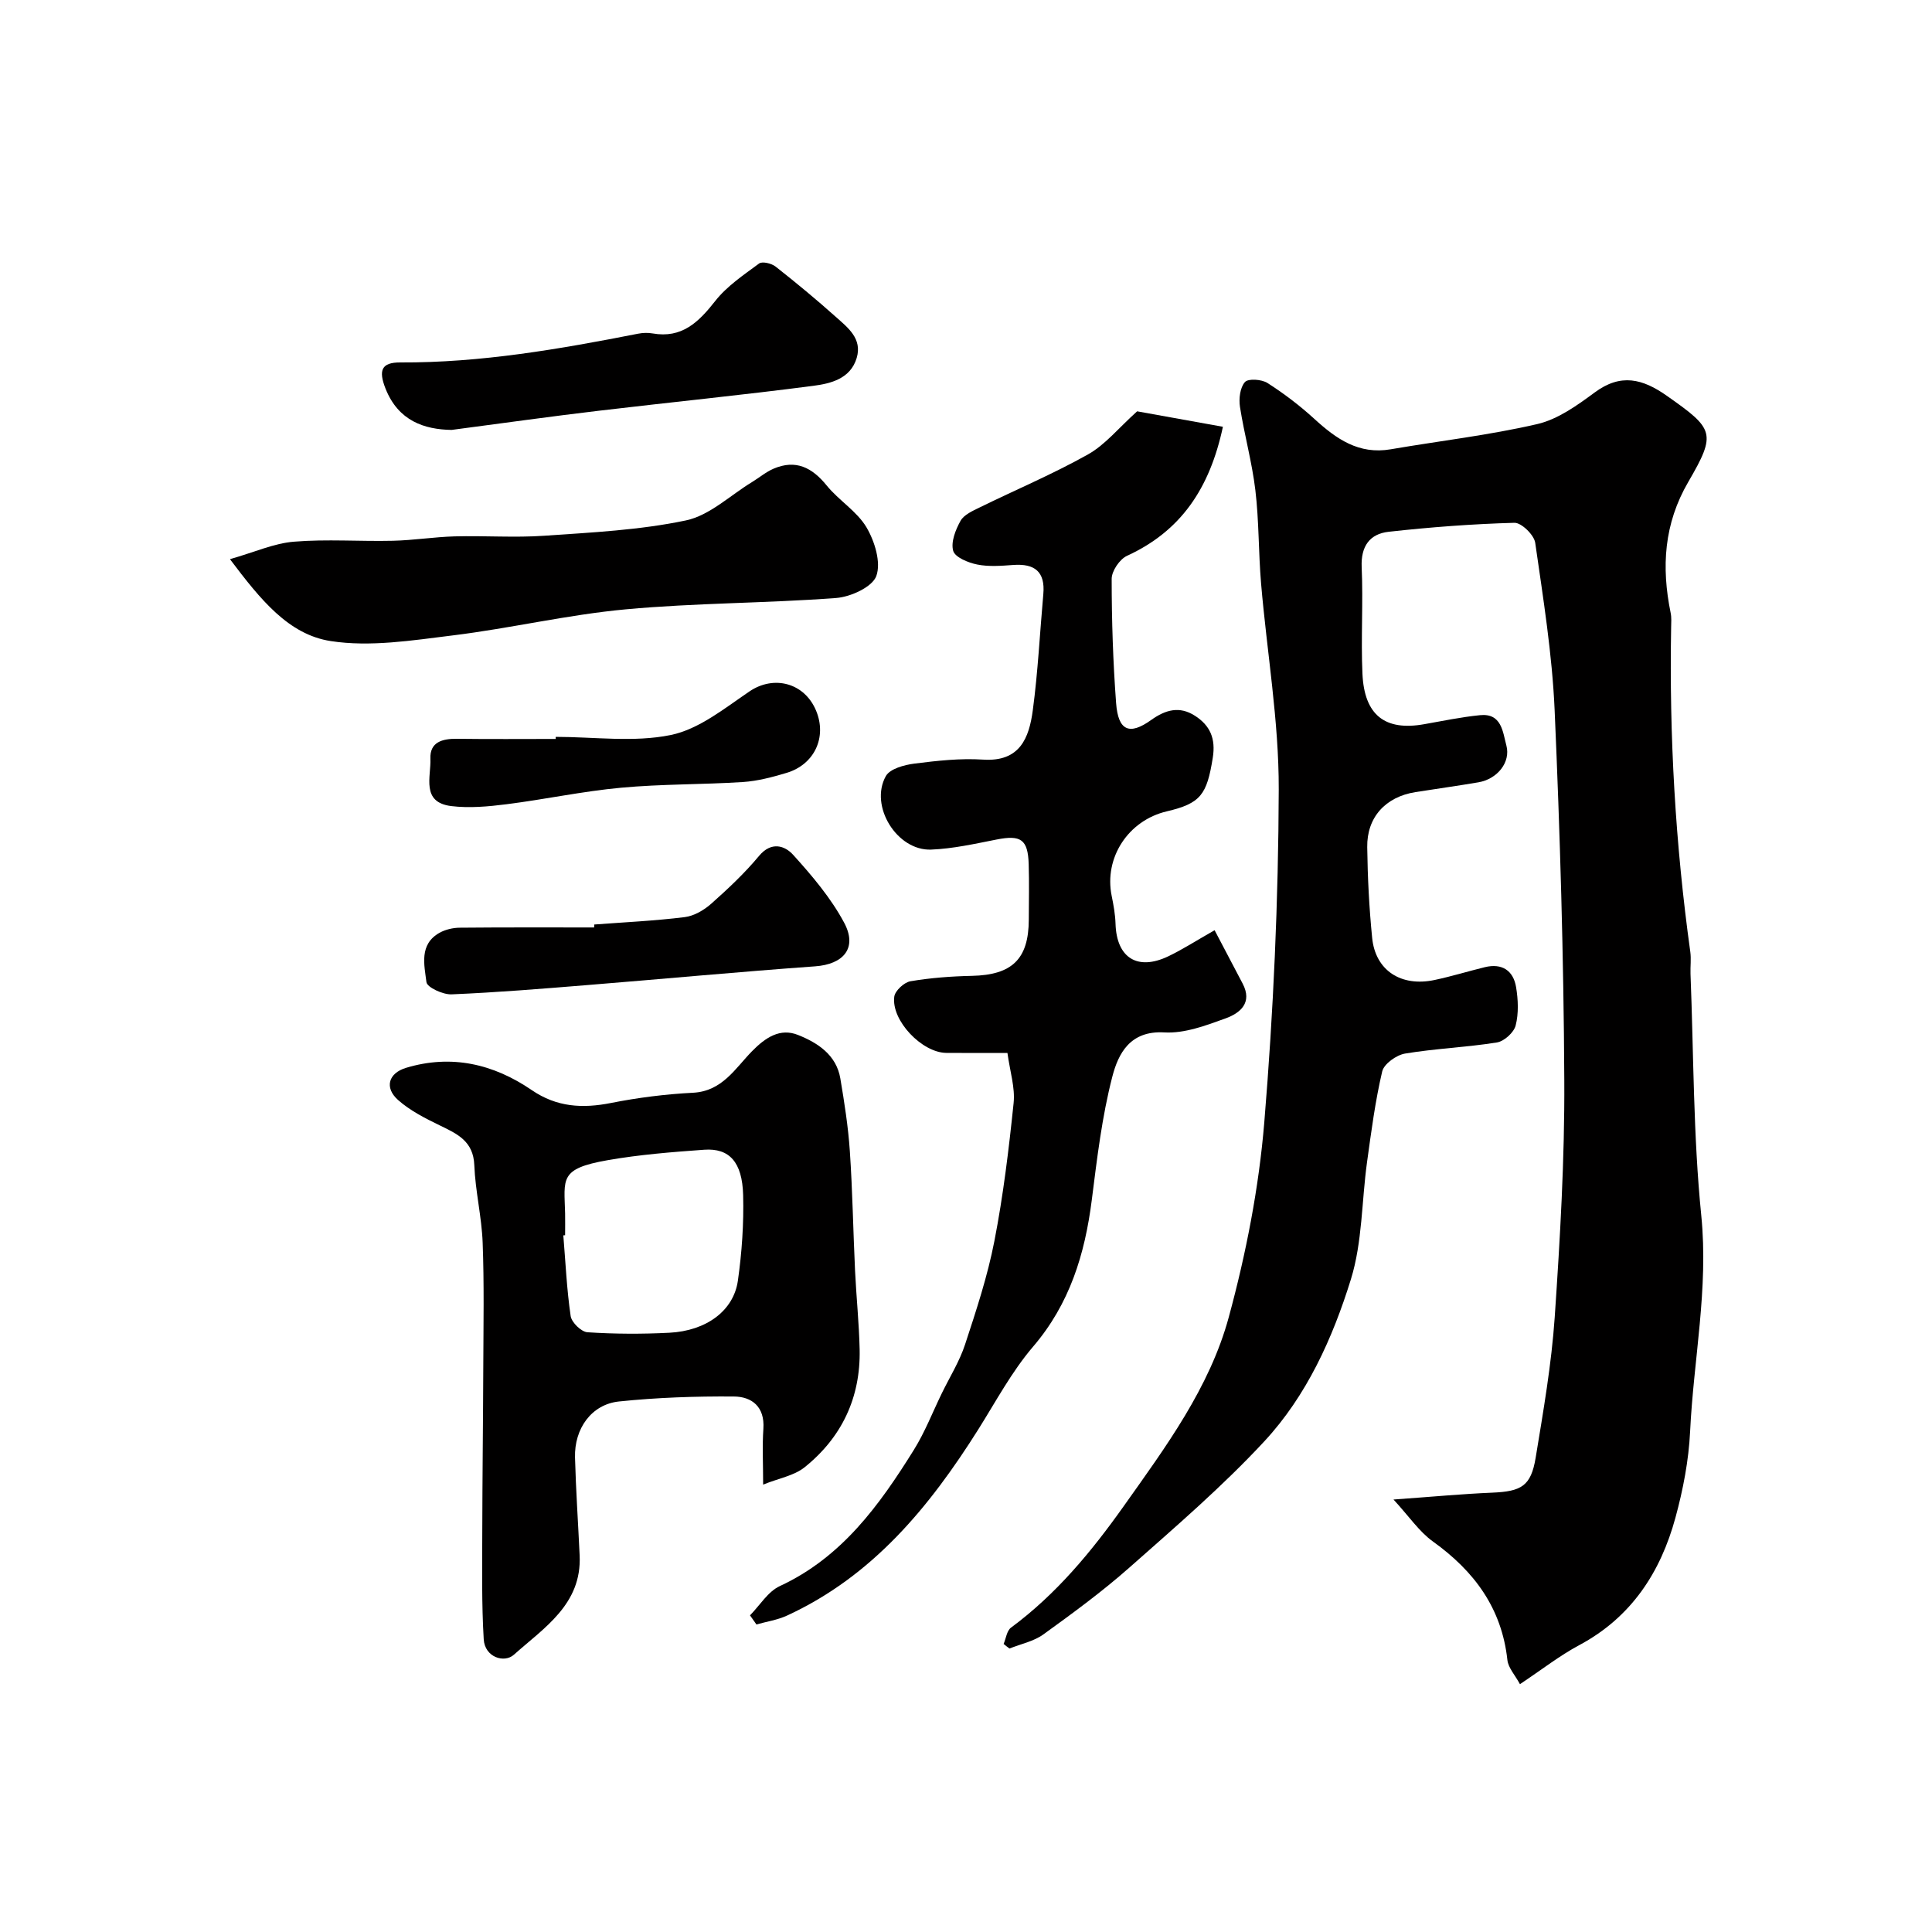
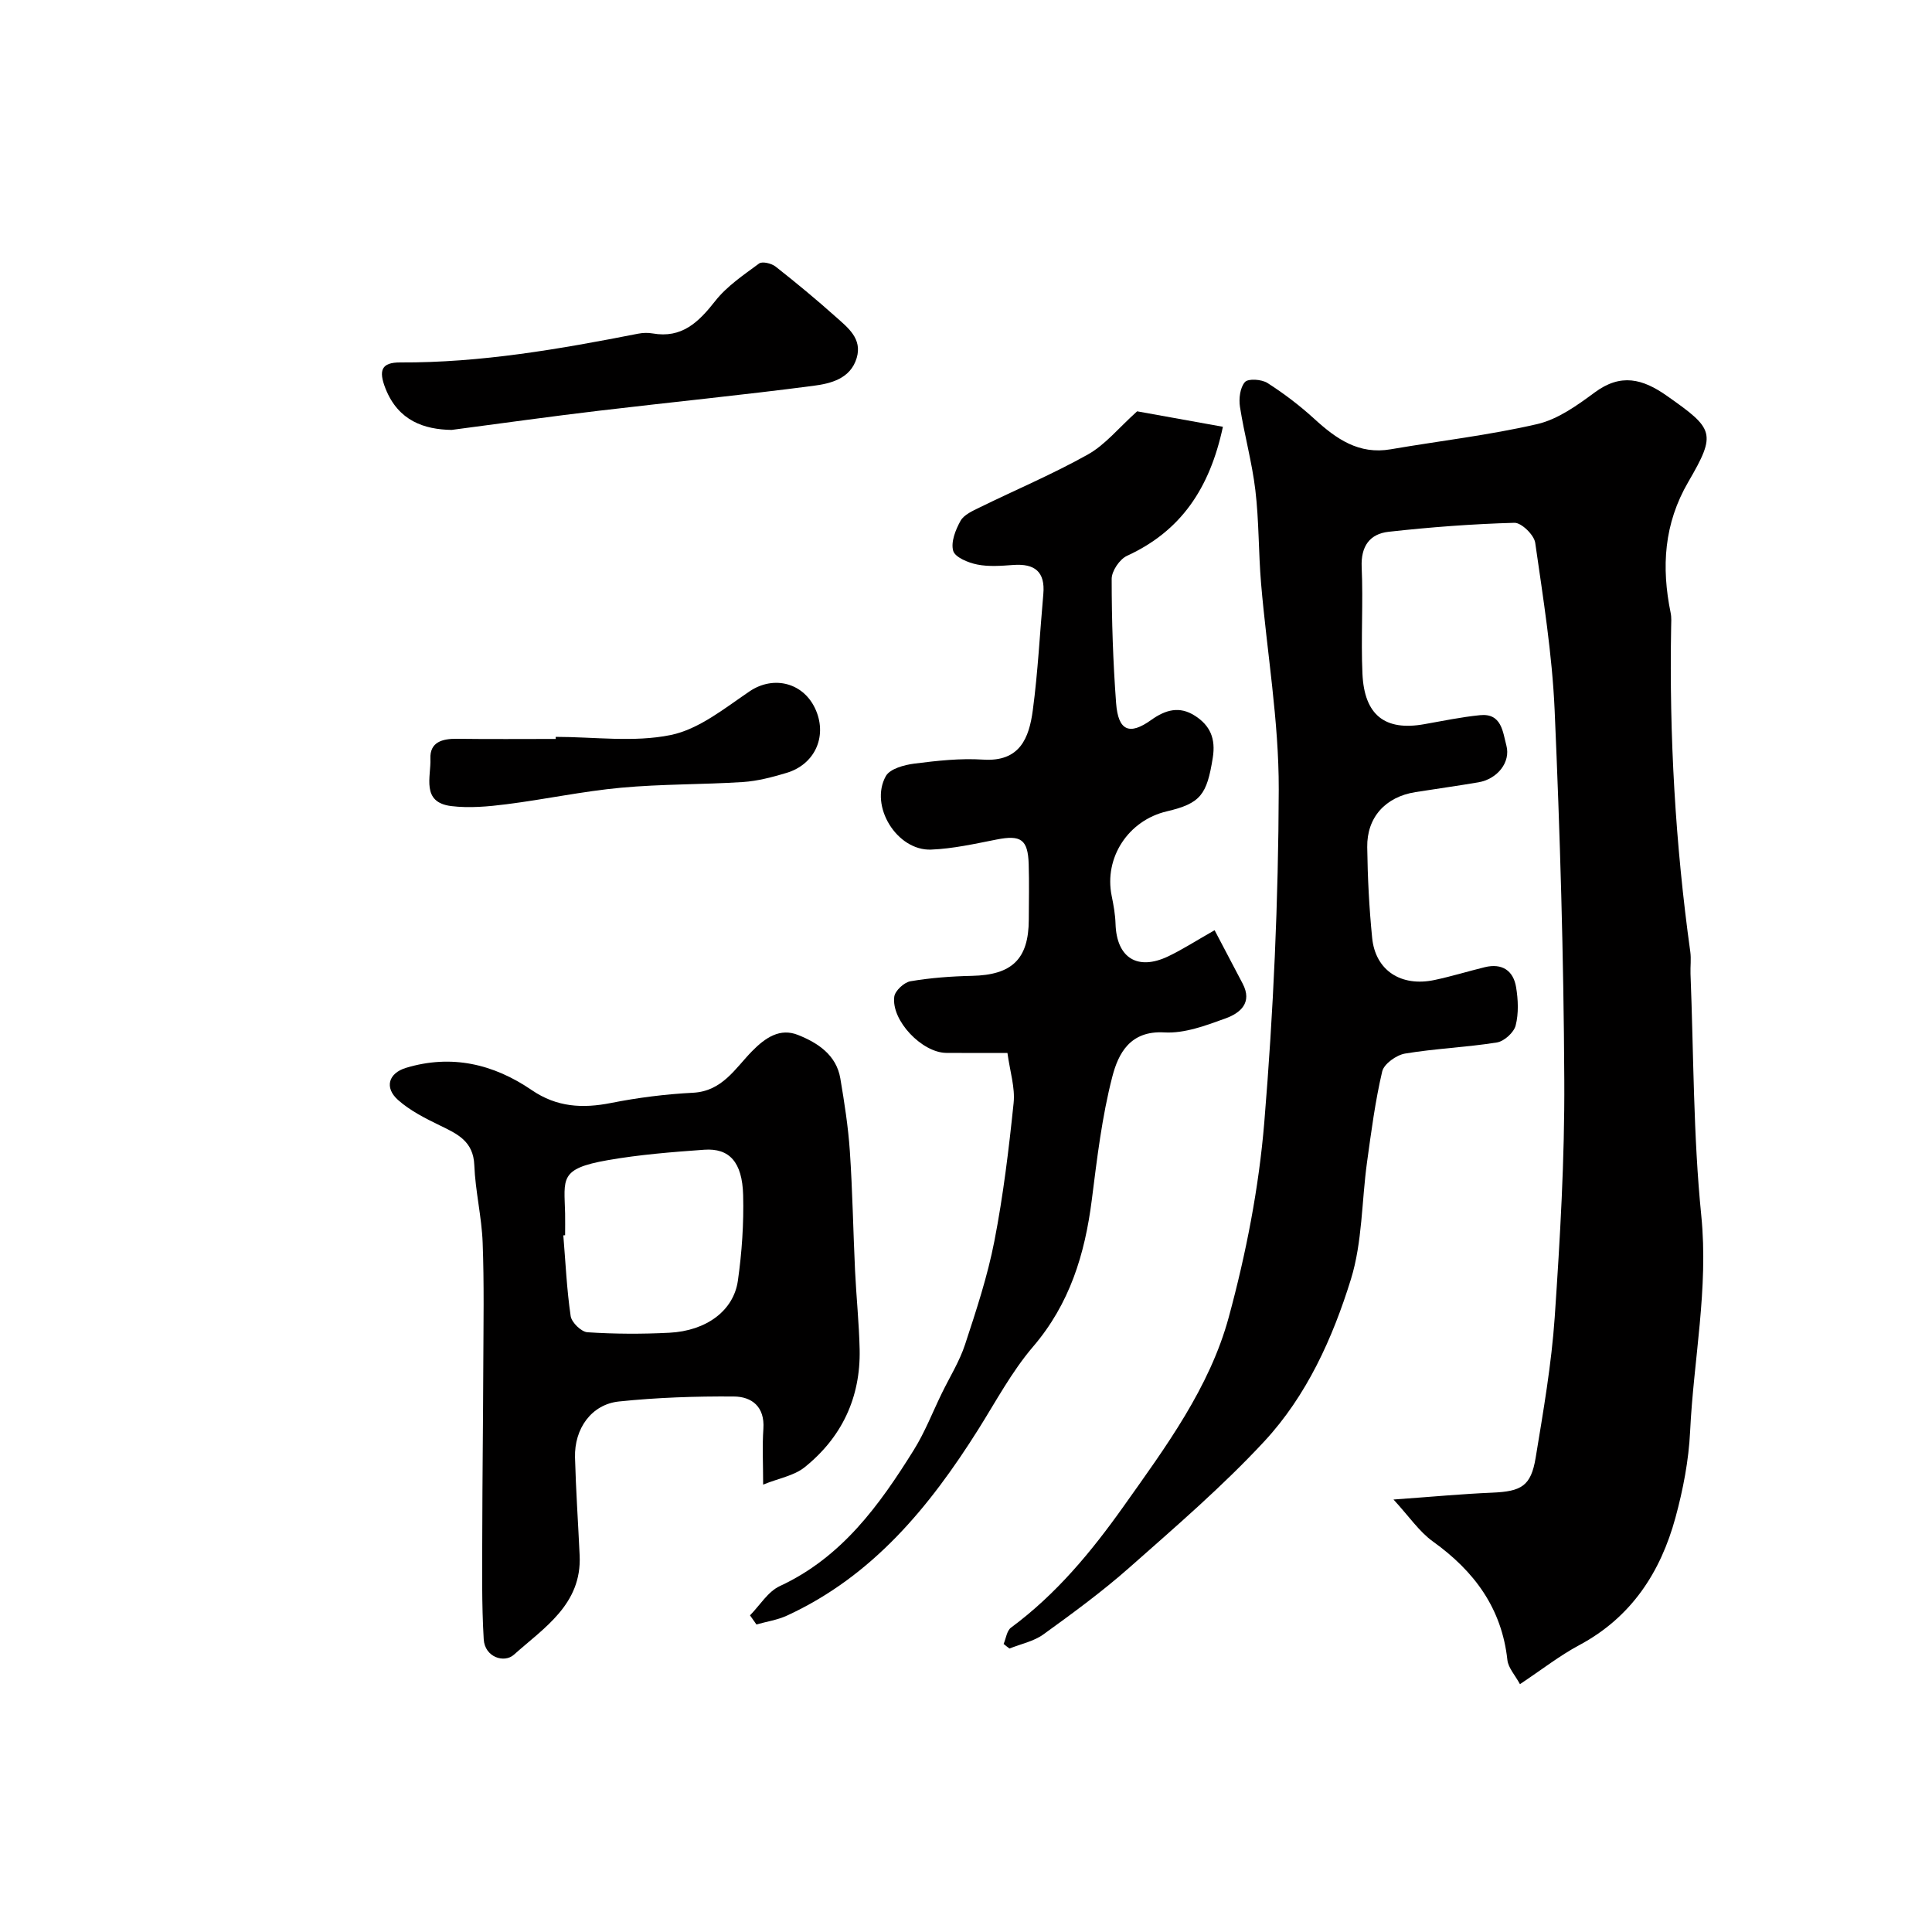
<svg xmlns="http://www.w3.org/2000/svg" enable-background="new 0 0 400 400" viewBox="0 0 400 400">
  <g fill="#010000">
    <path d="m207.79 340.36c.49-1.15.66-2.73 1.52-3.37 9.4-6.94 16.71-15.8 23.39-25.22 8.67-12.22 17.74-24.48 21.7-39.05 3.58-13.17 6.24-26.8 7.36-40.38 1.89-22.89 2.92-45.91 2.99-68.88.04-14.22-2.45-28.45-3.66-42.69-.54-6.41-.42-12.9-1.18-19.28-.69-5.8-2.29-11.49-3.19-17.27-.26-1.68.02-3.98 1.03-5.12.68-.77 3.46-.57 4.66.19 3.43 2.19 6.72 4.7 9.73 7.45 4.53 4.14 9.19 7.42 15.8 6.28 10.12-1.74 20.36-2.91 30.34-5.22 4.26-.99 8.26-3.87 11.89-6.55 5.4-4 9.91-2.84 14.94.7 9.73 6.85 10.33 7.69 4.44 17.81-5.06 8.68-5.6 17.65-3.66 27.13.2.96.12 1.99.1 2.99-.4 22.5.87 44.91 3.97 67.2.2 1.47-.01 3 .04 4.5.66 16.7.56 33.48 2.23 50.08 1.52 15.15-1.6 29.82-2.31 44.71-.29 5.98-1.45 12.02-3.03 17.82-3.09 11.36-9.15 20.66-19.94 26.43-4.01 2.14-7.64 4.99-12.26 8.07-1.01-1.88-2.42-3.37-2.6-5-1.17-10.74-6.86-18.4-15.42-24.54-2.84-2.04-4.9-5.15-8.16-8.69 8-.57 14.2-1.16 20.41-1.42 6.07-.25 8.05-1.37 9.02-7.22 1.59-9.67 3.28-19.38 3.95-29.13 1.11-16.33 2.07-32.73 1.98-49.09-.13-25.53-.88-51.08-2-76.59-.51-11.59-2.37-23.13-4.02-34.63-.23-1.62-2.85-4.18-4.31-4.14-8.69.24-17.4.9-26.04 1.86-3.87.43-5.77 2.95-5.58 7.31.33 7.35-.17 14.73.16 22.08.38 8.59 4.69 11.89 12.77 10.45 3.84-.68 7.68-1.48 11.56-1.87 4.5-.46 4.72 3.48 5.47 6.28.93 3.49-1.9 6.96-5.79 7.62-4.34.74-8.7 1.34-13.05 2.03-6.17.98-10.06 5.19-9.97 11.4.08 6.27.4 12.55 1.02 18.78.67 6.74 5.97 10.2 12.95 8.71 3.49-.74 6.92-1.8 10.39-2.65 3.55-.86 5.89.7 6.46 4.14.43 2.59.55 5.44-.09 7.94-.37 1.45-2.38 3.27-3.88 3.51-6.3 1.01-12.73 1.25-19.02 2.3-1.79.3-4.36 2.13-4.73 3.7-1.45 6.17-2.27 12.49-3.14 18.78-1.12 8.1-.96 16.56-3.34 24.25-3.78 12.2-9.16 24.12-17.95 33.58-8.64 9.31-18.36 17.66-27.9 26.1-5.62 4.97-11.72 9.44-17.81 13.84-2 1.45-4.66 1.98-7.03 2.93-.41-.3-.81-.62-1.21-.95z" />
    <path d="m155.28 334.44c2.04-2.07 3.71-4.92 6.18-6.06 12.84-5.96 20.62-16.76 27.74-28.19 2.3-3.69 3.89-7.83 5.81-11.76 1.63-3.35 3.65-6.57 4.8-10.08 2.31-7.03 4.65-14.12 6.06-21.37 1.84-9.45 3-19.05 3.99-28.63.33-3.16-.75-6.47-1.28-10.35-4.11 0-8.38.03-12.66-.01-5.02-.04-11.42-6.7-10.77-11.64.16-1.23 2.03-2.96 3.34-3.19 4.19-.71 8.48-1.03 12.74-1.12 8.29-.18 11.74-3.45 11.77-11.63.01-3.83.1-7.67-.02-11.49-.16-5.15-1.62-6.1-6.67-5.1-4.48.88-9 1.9-13.53 2.08-7.07.28-12.83-9.02-9.38-15.21.84-1.52 3.79-2.32 5.88-2.59 4.72-.6 9.55-1.14 14.27-.83 7.64.5 9.52-4.53 10.28-10.22 1.07-7.98 1.46-16.04 2.18-24.07.41-4.61-1.79-6.33-6.21-6.01-2.49.18-5.07.39-7.47-.09-1.86-.37-4.59-1.49-4.98-2.83-.52-1.81.48-4.36 1.52-6.22.71-1.27 2.51-2.06 3.96-2.77 7.48-3.67 15.18-6.91 22.43-10.98 3.59-2.02 6.35-5.49 10.17-8.92 5.11.92 11.25 2.02 17.76 3.2-2.74 12.82-8.73 21.61-19.86 26.72-1.52.7-3.17 3.14-3.17 4.77 0 8.59.28 17.19.92 25.75.43 5.69 2.74 6.7 7.25 3.47 2.99-2.14 5.88-2.93 9.07-.88 3.15 2.02 4.33 4.73 3.69 8.71-1.22 7.61-2.48 9.43-9.51 11.08-8.01 1.88-13.03 9.61-11.42 17.5.39 1.91.74 3.86.8 5.8.22 7.02 4.53 9.77 10.93 6.71 2.93-1.4 5.68-3.18 9.58-5.4 1.97 3.75 3.87 7.39 5.79 11.02 2.12 4-.5 6.14-3.5 7.23-4.08 1.48-8.53 3.16-12.71 2.91-7.09-.41-9.52 4.39-10.75 9.14-2.16 8.33-3.17 16.99-4.26 25.57-1.43 11.22-4.57 21.5-12.16 30.36-4.41 5.16-7.68 11.31-11.32 17.1-10.11 16.06-21.88 30.4-39.62 38.57-1.97.91-4.21 1.24-6.33 1.84-.44-.62-.88-1.26-1.33-1.89z" />
    <path d="m158 307.37c0-4.32-.2-7.96.05-11.57.31-4.56-2.4-6.65-6.13-6.67-7.92-.06-15.89.21-23.76 1.03-5.68.59-9.27 5.59-9.11 11.6.18 6.77.65 13.53.96 20.29.47 10.11-7.39 14.97-13.61 20.54-2.01 1.8-6.03.52-6.25-3.19-.44-7.33-.31-14.71-.3-22.06.02-11.52.17-23.04.21-34.56.03-8.49.19-16.99-.13-25.48-.2-5.37-1.52-10.69-1.73-16.06-.19-4.98-3.52-6.48-7.15-8.24-3.03-1.47-6.17-3.06-8.65-5.27-2.85-2.55-1.98-5.53 1.65-6.64 9.42-2.85 18.13-.81 26.05 4.61 5.17 3.53 10.49 3.83 16.4 2.66 5.59-1.11 11.31-1.83 17-2.12 6.04-.32 8.72-5.04 12.18-8.58 2.82-2.88 5.84-4.87 9.55-3.38 4.03 1.61 7.92 4.1 8.75 8.99.84 4.99 1.63 10.01 1.97 15.05.56 8.25.69 16.52 1.08 24.78.26 5.43.83 10.86.95 16.29.21 9.99-3.72 18.27-11.48 24.46-2.17 1.69-5.25 2.21-8.5 3.52zm-41-51.63c-.12.01-.24.02-.37.03.46 5.58.71 11.19 1.52 16.71.19 1.31 2.2 3.27 3.48 3.35 5.63.37 11.32.39 16.96.1 7.63-.39 13.29-4.54 14.18-10.77.83-5.84 1.24-11.82 1.09-17.72-.18-6.87-2.87-9.77-8.06-9.4-6.69.48-13.42 1.01-20.02 2.17-10.04 1.76-8.96 3.82-8.78 11.02.03 1.51 0 3.01 0 4.51z" />
-     <path d="m47.61 115.77c5.13-1.46 9.13-3.29 13.25-3.62 6.79-.56 13.66-.03 20.49-.19 4.27-.1 8.52-.79 12.79-.91 6.18-.17 12.4.3 18.56-.13 9.81-.68 19.73-1.16 29.3-3.17 4.91-1.03 9.17-5.19 13.71-7.95 1.49-.91 2.86-2.08 4.44-2.76 4.6-1.97 7.98-.26 11.01 3.48 2.51 3.09 6.25 5.32 8.23 8.65 1.71 2.89 3.06 7.28 2.04 10.09-.83 2.28-5.32 4.33-8.33 4.55-14.51 1.09-29.11 1.01-43.58 2.35-12 1.11-23.84 3.93-35.82 5.4-8.36 1.03-17.05 2.43-25.21 1.17-8.75-1.34-14.55-8.57-20.88-16.96z" />
-     <path d="m93.5 89.01c-5.62-.09-11.02-1.84-13.68-8.55-1.5-3.8-.85-5.44 3.07-5.42 16.66.08 32.95-2.76 49.21-5.95.97-.19 2.02-.23 2.99-.06 6.09 1.08 9.55-2.33 12.99-6.71 2.42-3.08 5.88-5.4 9.09-7.77.65-.48 2.56-.02 3.39.63 4.25 3.34 8.43 6.8 12.47 10.41 2.49 2.23 5.53 4.5 4.34 8.52-1.29 4.32-5.38 5.3-8.98 5.77-14.78 1.93-29.61 3.4-44.41 5.16-9.9 1.17-19.77 2.56-30.48 3.97z" />
-     <path d="m123.03 191.41c6.25-.47 12.52-.76 18.73-1.53 1.94-.24 4-1.45 5.5-2.78 3.48-3.09 6.91-6.31 9.88-9.88 2.56-3.08 5.35-2.14 7.07-.24 3.93 4.34 7.82 8.93 10.56 14.05 2.81 5.25-.13 8.62-6.01 9.04-15.74 1.13-31.46 2.61-47.19 3.88-9.36.76-18.72 1.53-28.09 1.92-1.78.07-5.06-1.45-5.19-2.53-.44-3.55-1.55-7.82 2.7-10.21 1.23-.69 2.8-1.05 4.22-1.06 9.27-.09 18.53-.05 27.8-.05 0-.21.01-.41.02-.61z" />
+     <path d="m93.5 89.01c-5.62-.09-11.02-1.84-13.68-8.55-1.5-3.8-.85-5.44 3.07-5.42 16.66.08 32.95-2.76 49.21-5.95.97-.19 2.02-.23 2.99-.06 6.09 1.08 9.55-2.33 12.99-6.71 2.42-3.08 5.88-5.4 9.09-7.77.65-.48 2.56-.02 3.39.63 4.25 3.34 8.43 6.8 12.47 10.41 2.49 2.23 5.53 4.5 4.34 8.52-1.29 4.32-5.38 5.3-8.98 5.77-14.78 1.93-29.61 3.4-44.41 5.16-9.9 1.17-19.77 2.56-30.48 3.97" />
    <path d="m115.05 152.56c7.96 0 16.16 1.18 23.8-.38 5.84-1.19 11.17-5.54 16.35-9.05 4.99-3.37 11.33-1.81 13.76 4 2.29 5.48-.32 11.16-6.12 12.89-2.94.88-5.98 1.69-9.02 1.89-8.41.54-16.87.4-25.25 1.18-7.94.73-15.78 2.42-23.7 3.42-3.78.48-7.7.84-11.45.38-6.29-.78-4.15-6.09-4.31-9.81-.14-3.45 2.47-4.15 5.47-4.12 6.82.09 13.65.03 20.47.03 0-.14 0-.28 0-.43z" />
  </g>
</svg>